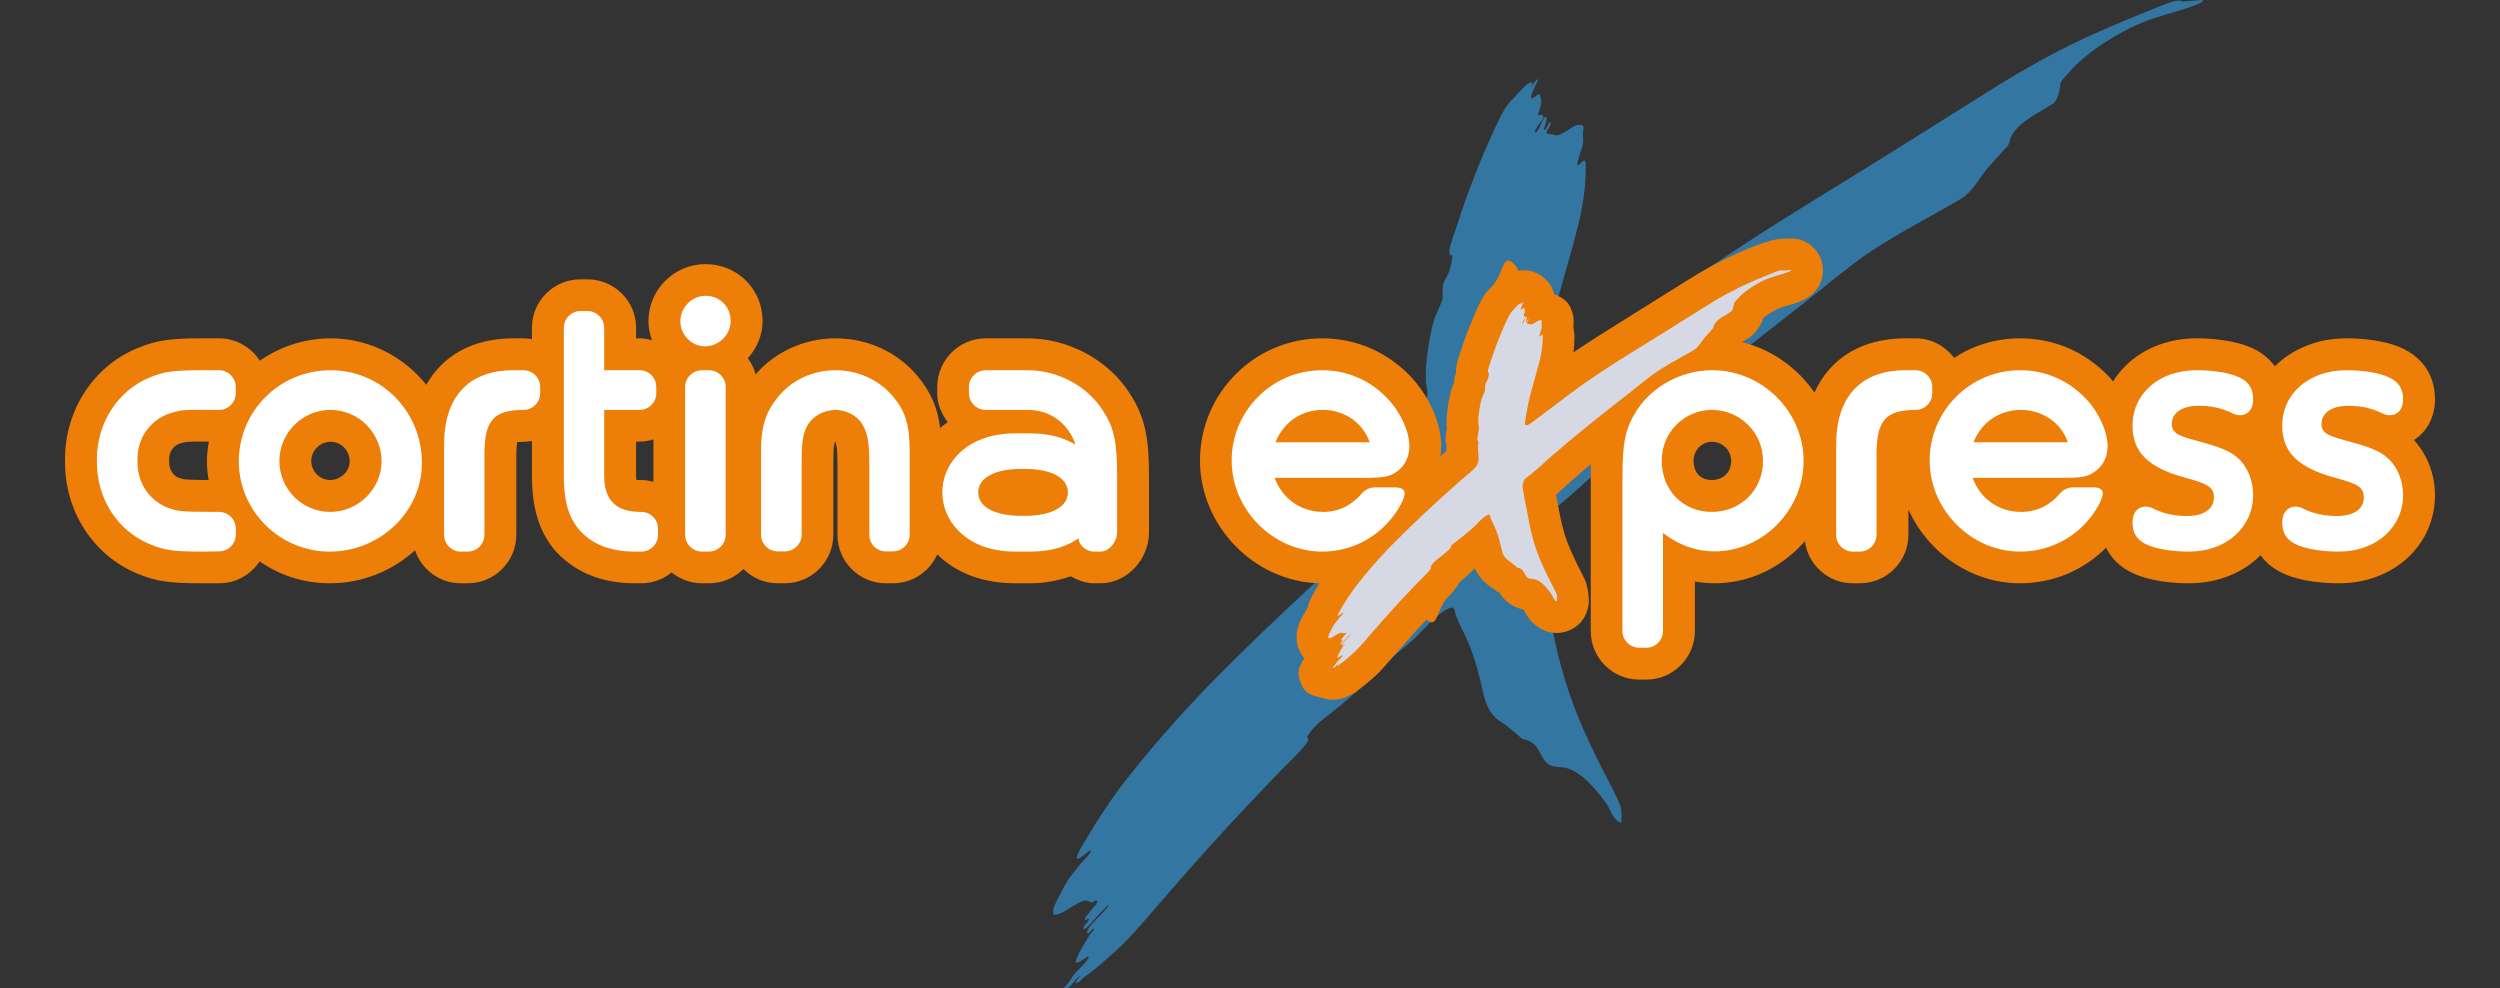
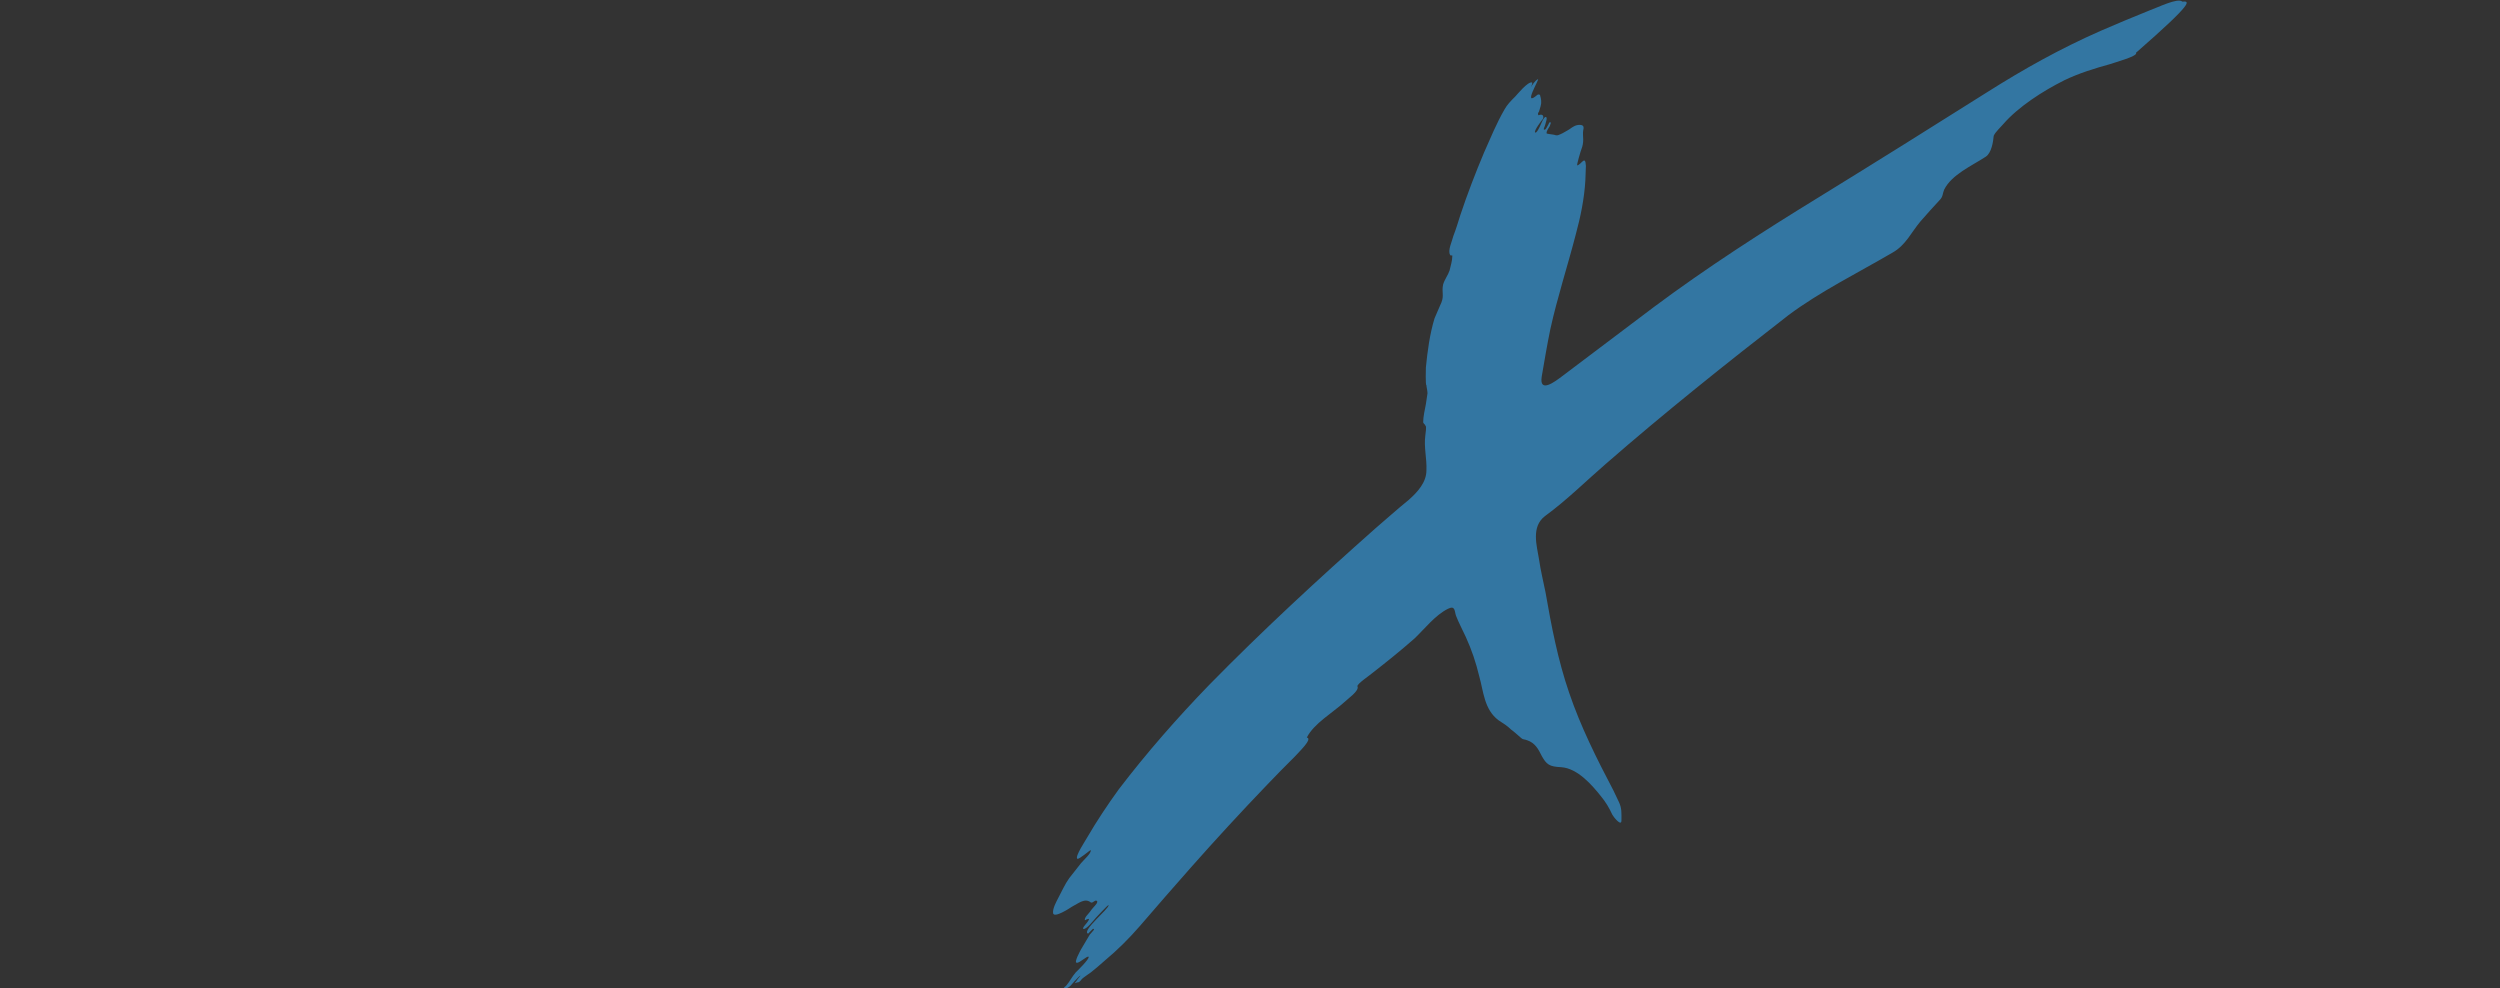
<svg xmlns="http://www.w3.org/2000/svg" xmlns:xlink="http://www.w3.org/1999/xlink" version="1.1" id="Livello_1" x="0px" y="0px" width="346.079px" height="136.812px" viewBox="0 0 346.079 136.812" enable-background="new 0 0 346.079 136.812" xml:space="preserve">
  <rect x="0" y="0" width="346.079" height="136.812" fill="#333333" stroke="none" />
  <g>
    <defs>
      <rect id="SVGID_1_" x="0" y="0" width="346.079" height="136.812" />
    </defs>
    <clipPath id="SVGID_2_">
      <use xlink:href="#SVGID_1_" overflow="visible" />
    </clipPath>
-     <path clip-path="url(#SVGID_2_)" fill="#3376A2" d="M302.098,0.225c-0.597-0.597-3.578,0.896-4.475,1.193   c-2.237,0.894-4.549,1.866-6.786,2.834c-5.593,2.46-10.666,5.294-15.738,8.502c-7.681,4.848-15.437,9.695-23.193,14.471   c-7.906,4.844-15.663,9.841-22.97,15.288c-4.252,3.206-8.502,6.413-12.754,9.619c-0.896,0.671-3.132,2.386-2.76,0   c0.374-2.163,0.746-4.401,1.194-6.564c0.969-4.4,2.387-8.725,3.505-13.051c0.671-2.46,1.194-4.997,1.342-7.53   c0-0.674,0.075-1.345,0.075-2.014c-0.075-1.569-0.598-0.223-1.193-0.075c-0.148,0.075,0.521-2.163,0.595-2.311   c0.152-0.376,0.226-0.823,0.226-1.269c0-0.448-0.074-0.895,0-1.27c0.074-0.297,0.149-0.671-0.3-0.745   c-0.372-0.074-0.82,0.074-1.044,0.223c-0.299,0.151-0.522,0.374-0.819,0.522c-0.3,0.151-0.598,0.375-0.969,0.524   c-0.151,0.075-0.449,0.223-0.674,0.149c-0.371-0.149-1.341-0.149-1.266-0.298c0-0.375,0.297-0.672,0.448-0.971l0.148-0.448   c-0.148-0.223-0.299,0.076-0.299,0.15c-0.149,0.223-0.297,0.597-0.446,0.746l-0.223,0.074v-0.223   c0.149-0.299,0.223-0.597,0.297-0.896c0.223-0.595,0-1.044-0.448-0.223c-0.075,0.075-0.746,1.866-1.044,1.715   c-0.299-0.148,0.969-1.789,1.044-1.862c0.151-0.301,0.075-0.674-0.372-0.6l-0.223,0.076l-0.075-0.15   c0-0.149,0.075-0.298,0.149-0.372c0.075-0.299,0.149-0.522,0.223-0.747c0.149-0.52,0.075-0.968-0.074-1.49   c0-0.151-0.298-0.151-0.374-0.075c-2.161,1.864,0.374-2.313,0.076-2.163c-0.374,0.149-0.822,0.82-1.119,1.342   c0.074-0.074,0.446-0.82,0.297-0.894c-0.594-0.15-2.088,1.715-2.31,1.938c-0.599,0.597-1.119,1.119-1.493,1.79   c-1.118,1.94-1.938,3.953-2.833,5.967c-1.194,2.834-2.312,5.742-3.281,8.651c-0.299,0.97-0.599,1.94-0.971,2.908   c-0.148,0.673-0.82,2.014-0.447,2.611c0.076,0.223,0.373-0.074,0.299,0.223c0,0.597-0.223,1.269-0.374,1.94   c-0.224,0.673-0.67,1.193-0.895,1.938c-0.223,1.045,0.151,1.492-0.223,2.462c-0.3,0.746-0.672,1.491-0.969,2.238   c-0.672,2.237-0.971,4.549-1.194,6.787c0,0.15-0.075,2.462,0.075,2.462c0,0.223,0.148,0.743,0.148,1.117   c-0.074,0.522-0.148,0.971-0.223,1.492c-0.149,0.82-0.374,1.717-0.374,2.535c0.074,0.224,0.299,0.299,0.299,0.448   c0.224,0.074,0,1.118,0,1.341c-0.225,1.643,0.224,3.208,0.15,4.849c0,1.641-1.193,2.982-2.462,4.101   c-1.566,1.271-3.057,2.611-4.623,3.953c-7.907,7.011-15.662,14.171-22.97,21.629c-4.475,4.623-8.653,9.397-12.531,14.469   c-1.566,2.163-3.057,4.4-4.401,6.712c-0.148,0.299-1.714,2.609-1.342,2.908c0.225,0.149,1.791-1.267,1.866-1.193   c0.074,0.447-0.97,1.342-1.343,1.79c-0.523,0.671-1.118,1.416-1.641,2.089c-0.597,0.819-1.045,1.864-1.491,2.683   c-0.3,0.598-0.821,1.492-0.746,2.163c0.148,0.749,2.386-0.745,2.609-0.894c0.895-0.447,1.789-1.269,2.612-0.595   c0.297,0.148,0.52-0.375,0.82-0.226c0.297,0.15-0.3,0.745-0.374,0.821c-0.223,0.223-0.372,0.447-0.595,0.746   c-0.226,0.297-0.746,0.746-0.674,1.118c0.151,0,0.225-0.148,0.374-0.148c0.523-0.224-0.149,0.596-0.223,0.67   c-0.075,0.075-0.522,0.597-0.372,0.671c0.372,0.223,1.564-1.341,1.715-1.49c-0.077,0.076,1.789-1.94,1.789-1.791   c0.149,0.447-3.803,3.581-2.835,3.954l0.375-0.373l0.297-0.3c0.297,0,0.074,0.223,0,0.3c-0.149,0.148-0.297,0.373-0.446,0.522   c-0.375,0.671-0.821,1.341-1.194,2.014c-0.075,0.149-1.044,1.862-0.597,1.862c0.373,0.076,1.491-1.043,1.64-0.819   c0.151,0.297-1.715,2.088-1.789,2.163c-0.523,0.596-0.821,1.269-1.343,1.864c-0.074,0.074-0.224,0.148-0.298,0.299   c0.746,0.223,1.269-0.822,1.641-1.117c0.149-0.152,0.522-0.599,0.671-0.599l-0.374,0.447c-0.148,0.226-0.297,0.447-0.446,0.596   c0,0,0.446-0.149,0.597-0.149c0.223-0.146,0.372-0.447,0.597-0.596c0.372-0.298,0.744-0.522,1.044-0.745   c0.671-0.522,1.341-1.117,1.938-1.641c1.79-1.491,3.357-3.059,4.848-4.774c2.386-2.76,4.698-5.442,7.085-8.128   c3.431-3.877,6.935-7.683,10.515-11.411c1.27-1.343,2.61-2.685,3.879-3.952c0.448-0.523,2.535-2.463,1.64-2.611   c0.969-1.94,3.581-3.429,5.221-4.923c0.449-0.446,2.089-1.567,1.791-2.163c-0.15-0.298,1.864-1.641,2.087-1.864   c2.015-1.567,3.952-3.131,5.818-4.772c1.417-1.344,2.834-3.208,4.623-4.103c1.044-0.521,0.895,0.373,1.118,0.97   c0.374,0.97,0.897,1.938,1.344,2.91c0.819,1.787,1.417,3.577,1.864,5.443c0.598,2.089,0.672,4.623,2.685,6.116   c0.671,0.446,1.194,0.745,1.714,1.269c0.523,0.371,0.971,0.818,1.42,1.191c0.223,0.223,0.446,0.149,0.818,0.299   c1.119,0.372,1.568,1.268,2.014,2.162c0.672,1.194,1.044,1.492,2.686,1.566c2.312,0.15,4.326,2.537,5.518,4.027   c0.672,0.821,1.12,1.568,1.566,2.537c0.149,0.297,1.269,1.715,1.269,0.819c0-0.968,0.075-1.713-0.374-2.609   c-0.223-0.522-0.521-1.044-0.746-1.567c-2.312-4.4-4.549-8.875-6.115-13.498c-1.567-4.55-2.461-9.249-3.281-13.947   c-0.299-1.492-0.672-2.983-0.895-4.549c-0.299-1.864-1.119-4.473,0.821-5.967c3.058-2.238,5.667-4.847,8.427-7.233   c8.13-7.086,16.631-13.873,25.282-20.585c3.132-2.386,6.115-4.923,9.247-7.309c4.401-3.282,9.547-5.818,14.395-8.652   c1.864-1.043,2.611-2.834,3.877-4.325c0.897-1.044,1.792-2.014,2.686-2.984c0.446-0.446,0.374-0.894,0.597-1.416   c1.043-2.089,3.804-3.282,5.741-4.549c0.821-0.522,1.046-2.089,1.121-2.909c0.223-0.522,0.968-1.193,1.342-1.639   c2.087-2.389,5.444-4.549,8.427-6.043c2.013-0.97,4.176-1.641,6.339-2.237c0.597-0.223,3.954-1.119,3.581-1.567   C303.964,0.075,303.069,0.149,302.098,0.225" />
-     <path clip-path="url(#SVGID_2_)" fill="#ED7E07" d="M236.97,66.448c-1.592,0-2.523-1.021-2.523-2.703   c0-1.411,1.142-2.583,2.523-2.583c1.502,0,2.674,1.172,2.674,2.643C239.644,65.367,238.562,66.448,236.97,66.448 M337.079,55.275   c0-3.154-1.562-5.617-4.386-6.999c-2.642-1.261-6.066-1.441-7.869-1.441c-4.024,0-7.509,1.472-9.912,3.874   c-0.72-0.991-1.711-1.832-2.943-2.433c-2.673-1.261-6.097-1.441-7.899-1.441c-5.076,0-9.312,2.342-11.564,5.977   c-0.18-0.241-0.36-0.481-0.571-0.691c-3.334-3.454-7.569-5.286-12.314-5.286c-3.364,0-6.487,0.991-9.101,2.703   c-1.231-1.622-3.153-2.703-5.347-2.703h-1.381c-6.067,0-10.482,2.763-12.615,7.509c-2.343-3.424-5.887-5.947-10.031-6.999   c0.06,0,0.09-0.03,0.119-0.06l0.721-0.42c0.992-0.661,1.712-1.652,2.102-2.823c0.331-0.301,0.962-0.751,1.863-1.202   c0.481-0.24,1.141-0.45,1.772-0.63h0.031c1.381-0.391,3.663-1.052,4.415-3.515c0.119-0.42,0.179-0.871,0.179-1.292   c0-1.05-0.36-2.071-1.081-2.882c-0.901-1.052-2.252-1.623-3.664-1.502c0,0-0.421,0.029-0.541,0.029   c-1.982-0.119-6.037,1.803-6.517,2.013c-2.223,0.961-4.356,2.103-6.939,3.725l-9.31,5.826c-1.983,1.233-4.236,2.643-6.489,4.175   c0.06-0.36,0.091-0.721,0.121-1.051v-0.12l0.03-1.202v-0.03c-0.03-0.39-0.151-1.051-0.151-1.051c0-0.03,0.03-0.691,0.03-0.841   c0-1.021-0.33-1.802-0.63-2.282c-0.21-0.361-0.811-1.022-2.043-1.473c-0.21-0.841-0.63-1.501-1.021-1.891   c-1.021-1.142-2.583-1.653-4.055-1.352l0.03-0.091c0-0.21-0.149-0.48-0.51-0.84c-1.712-1.712-1.412,1.442-3.124,3.154   c-0.33,0.3-0.841,0.811-1.291,1.592c-0.481,0.87-0.841,1.711-1.172,2.462l-0.15,0.361c-0.54,1.291-1.051,2.583-1.441,3.814   c0,0.03-0.301,0.901-0.391,1.171v0.03c-0.15,0.391-0.481,1.232-0.481,2.283v0.24c-0.089,0.241-0.18,0.511-0.21,0.541   c0,0-0.03,0.36-0.06,0.751c-0.12,0.27-0.33,0.871-0.33,0.871c-0.39,1.262-0.541,2.464-0.661,3.604   c-0.03,0.271-0.06,0.632-0.06,1.021c0,0.271,0,0.542,0.06,0.842c-0.09,0.36-0.18,0.871-0.18,1.531v0.391l0.12,0.301   c-0.03,0.15-0.03,0.811-0.03,0.931c-0.27,0.21-0.571,0.48-0.811,0.72c0.06-0.481,0.12-0.901,0.12-1.382   c0-3.183-1.622-6.877-4.235-9.671c-3.304-3.454-7.569-5.286-12.285-5.286c-9.31,0-16.879,7.599-16.879,16.91   c0,9.101,7.539,16.79,16.549,17.001c-0.211,0.359-0.45,0.72-0.661,1.11v-0.03l-0.03,0.06c-0.511,0.842-0.811,1.563-0.961,2.223   c-0.27,0.451-0.481,0.841-0.631,1.112l-0.06,0.179h-0.03c-0.24,0.421-0.811,1.443-0.811,2.824c0,0.21,0.06,0.721,0.06,0.751   c0.121,0.811,0.481,1.531,0.991,2.132c-0.21,0.39-0.36,0.691-0.36,0.691c-0.3,0.541-0.421,0.961-0.421,1.412   c0,0.51,0.181,1.051,0.481,1.712c0.541,1.261,1.862,1.472,3.184,1.802c0.661,0.18,2.163,0.36,3.695-0.631   c0.179-0.09,0.3-0.12,0.3-0.12c0.09-0.06,0.15-0.06,0.18-0.06c0-0.03,0.03-0.06,0.12-0.12l1.863-1.502   c0.871-0.721,1.651-1.502,2.432-2.433l2.854-3.213c0.781-0.901,1.652-1.863,2.613-2.884c1.591,1.472,1.351-1.531,3.033-3.183   c0.361-0.362,1.051-1.022,1.502-1.953c0.45-0.36,1.622-1.321,2.133-1.952c0.39,0.81,0.991,1.651,1.922,2.372   c0.3,0.181,1.171,0.841,1.472,0.992c0.81,1.261,1.922,2.042,3.364,2.342l0.089,0.12l0.061,0.091   c0.841,1.892,3.003,3.483,5.466,2.913c2.043-0.48,3.424-2.253,3.424-4.385c0-0.03-0.03-1.682-0.51-2.794l-0.361-0.75l-0.06-0.121   c-0.87-1.681-1.652-3.303-2.222-4.895c-0.541-1.561-0.872-3.304-1.172-4.956c0,0-0.18-1.021-0.21-1.111   c0.451-0.391,2.193-1.983,2.193-1.983c0.84-0.721,1.711-1.471,2.613-2.252v1.832v21.265c0,3.724,3.003,6.728,6.727,6.728h0.961   c3.695,0,6.728-3.004,6.728-6.728v-6.848c0.902,0.149,1.803,0.241,2.734,0.241c4.925,0,9.401-2.284,12.494-5.828   c0.421,3.275,3.215,5.828,6.639,5.828h0.961c3.724,0,6.727-3.004,6.727-6.729v-3.484c2.674,5.948,8.68,10.213,15.469,10.213   c4.535,0,8.801-1.803,11.894-4.927c0.75,1.503,1.952,2.703,3.634,3.485c2.613,1.261,6.038,1.442,7.869,1.442   c3.995,0,7.479-1.473,9.882-3.876c0.721,0.991,1.713,1.833,2.974,2.434c2.613,1.261,6.067,1.442,7.869,1.442   c7.569,0,13.306-5.256,13.306-12.225c0-2.884-1.112-5.647-2.914-7.6C335.998,59.751,337.079,57.678,337.079,55.275 M90.457,66.688   v-5.857c-0.601,0.181-1.231,0.301-1.922,0.301h-0.481v4.716c0,0.269,0,0.42,0.03,0.57c0.151,0.03,0.36,0.03,0.691,0.03   C89.376,66.448,89.916,66.568,90.457,66.688 M45.704,66.448c1.442,0,2.703-1.202,2.703-2.583c0-1.501-1.171-2.703-2.643-2.703   s-2.673,1.202-2.673,2.643S44.262,66.448,45.704,66.448 M28.885,66.448c-0.151-0.841-0.241-1.712-0.241-2.583   c0-0.931,0.12-1.832,0.27-2.733h-0.781c-2.253,0-2.253,0-3.153,0.24c-0.931,0.271-1.563,1.112-1.563,2.133v0.54   c0,1.052,0.632,1.923,1.533,2.163l0.45,0.12C25.7,66.388,26.872,66.448,28.885,66.448 M142.238,46.835   c5.677,0,11.234,3.003,14.177,7.66c2.253,3.483,2.643,6.517,2.643,11.593v7.569c0,3.844-3.093,7.089-6.728,7.089h-0.871   c-1.141,0-2.222-0.392-3.214-0.962c-1.742,0.57-3.544,0.962-5.616,0.962h-2.013c-4.505,0-8.139-1.353-10.872-3.996   c-1.052,2.344-3.394,3.996-6.128,3.996h-0.961c-3.724,0-6.728-3.004-6.728-6.729v-9.881c0-1.923-0.12-2.613-0.27-2.974   l-0.091,0.029c-0.09,0.271-0.209,0.872-0.209,2.554v10.272c0,3.725-3.004,6.729-6.728,6.729h-0.962   c-1.861,0-3.544-0.752-4.745-1.984c-1.232,1.232-2.913,1.984-4.776,1.984h-0.961c-1.592,0-3.064-0.572-4.206-1.503   c-1.14,0.931-2.612,1.503-4.204,1.503h-0.901c-6.037,0-9.492-2.644-11.383-4.957c-1.983-2.613-2.854-5.617-2.854-10.062v-4.685   c-0.39,0.06-0.781,0.12-1.171,0.12c-0.421,0-0.661,0.029-0.871,0.029c-0.061,0.362-0.121,0.902-0.121,1.833v10.993   c0,3.725-3.003,6.729-6.727,6.729h-0.961c-2.944,0-5.437-1.924-6.338-4.566c-3.094,2.823-7.239,4.566-11.804,4.566   c-3.604,0-6.938-1.112-9.702-3.035c-1.201,1.833-3.273,3.035-5.616,3.035h-2.283c-4.325,0-6.247-0.181-9.071-1.353   C12.935,76.87,9,70.833,9,64.015v-0.45c0-6.788,3.935-12.856,9.972-15.349c2.824-1.171,4.746-1.381,9.071-1.381h2.283   c2.373,0,4.445,1.262,5.646,3.094c2.764-1.923,6.158-3.094,9.792-3.094c5.346,0,10.122,2.523,13.246,6.427   c2.313-4.085,6.487-6.427,12.074-6.427h1.382c0.39,0,0.781,0.06,1.171,0.12v-1.592c0-3.694,3.004-6.698,6.728-6.698h0.961   c3.694,0,6.728,3.004,6.728,6.698v1.472h0.511c0.571,0,1.141,0.12,1.681,0.24c-0.299-0.811-0.48-1.712-0.48-2.613   c0-4.355,3.544-7.899,7.9-7.899c4.414,0,7.899,3.454,7.899,7.899c0,1.922-0.781,3.724-2.042,5.136   c0.51,0.661,0.871,1.412,1.08,2.223c2.704-3.124,6.759-4.986,11.054-4.986c4.475,0,8.62,1.922,11.383,5.256   c1.953,2.343,2.794,4.596,3.094,7.149c0.36-0.27,0.69-0.541,1.051-0.812c-0.841-1.141-1.441-2.463-1.441-3.994v-0.871   c0-3.695,3.003-6.728,6.727-6.728H142.238z M156.415,54.464v0.031V54.464z" />
-     <path clip-path="url(#SVGID_2_)" fill="#D6D9E3" d="M246.822,37.464c-0.241-0.24-1.441,0.361-1.802,0.48   c-0.901,0.36-1.832,0.752-2.733,1.142c-2.253,0.991-4.295,2.132-6.338,3.424c-3.094,1.952-6.217,3.904-9.341,5.828   c-3.184,1.951-6.308,3.963-9.25,6.157c-1.713,1.291-3.424,2.582-5.137,3.873c-0.361,0.271-1.261,0.961-1.111,0   c0.15-0.871,0.3-1.772,0.48-2.643c0.391-1.772,0.962-3.514,1.412-5.256c0.27-0.991,0.481-2.012,0.541-3.033   c0-0.271,0.03-0.541,0.03-0.811c-0.03-0.631-0.241-0.09-0.481-0.03c-0.059,0.03,0.21-0.871,0.24-0.931   c0.061-0.151,0.091-0.331,0.091-0.511s-0.03-0.36,0-0.511c0.03-0.12,0.06-0.27-0.121-0.3c-0.15-0.03-0.33,0.03-0.42,0.09   c-0.121,0.06-0.21,0.15-0.33,0.21c-0.121,0.061-0.241,0.151-0.391,0.211c-0.06,0.03-0.18,0.09-0.271,0.06   c-0.149-0.06-0.54-0.06-0.51-0.12c0-0.151,0.12-0.271,0.18-0.391l0.06-0.181c-0.06-0.089-0.12,0.031-0.12,0.061   c-0.06,0.09-0.12,0.24-0.18,0.3l-0.09,0.03v-0.09c0.06-0.12,0.09-0.24,0.12-0.36c0.09-0.24,0-0.421-0.18-0.09   c-0.03,0.03-0.301,0.751-0.421,0.69c-0.12-0.059,0.391-0.72,0.421-0.749c0.06-0.122,0.03-0.272-0.15-0.242l-0.09,0.03l-0.03-0.06   c0-0.06,0.03-0.12,0.06-0.15c0.03-0.12,0.06-0.21,0.09-0.301c0.06-0.209,0.03-0.39-0.03-0.6c0-0.06-0.12-0.06-0.151-0.03   c-0.87,0.751,0.151-0.932,0.031-0.871c-0.151,0.06-0.331,0.33-0.451,0.54c0.03-0.03,0.18-0.33,0.12-0.36   c-0.24-0.06-0.841,0.691-0.93,0.781c-0.242,0.24-0.451,0.451-0.602,0.721c-0.45,0.781-0.78,1.592-1.141,2.403   c-0.481,1.141-0.931,2.312-1.321,3.484c-0.121,0.39-0.241,0.781-0.391,1.171c-0.06,0.271-0.33,0.811-0.18,1.051   c0.03,0.09,0.15-0.03,0.12,0.09c0,0.241-0.09,0.511-0.15,0.782c-0.091,0.27-0.27,0.48-0.361,0.78   c-0.09,0.421,0.061,0.601-0.09,0.992c-0.12,0.3-0.27,0.6-0.39,0.901c-0.27,0.901-0.391,1.832-0.481,2.733   c0,0.061-0.03,0.992,0.03,0.992c0,0.089,0.06,0.299,0.06,0.45c-0.03,0.21-0.06,0.391-0.09,0.6c-0.06,0.33-0.15,0.692-0.15,1.021   c0.03,0.091,0.12,0.121,0.12,0.181c0.09,0.03,0,0.45,0,0.54c-0.09,0.661,0.09,1.292,0.06,1.953c0,0.66-0.48,1.201-0.991,1.651   c-0.631,0.512-1.231,1.052-1.862,1.592c-3.184,2.824-6.308,5.707-9.251,8.711c-1.802,1.862-3.484,3.785-5.046,5.827   c-0.631,0.871-1.231,1.772-1.772,2.703c-0.06,0.121-0.691,1.051-0.541,1.171c0.09,0.06,0.721-0.51,0.751-0.48   c0.03,0.18-0.39,0.54-0.54,0.721c-0.211,0.27-0.451,0.57-0.661,0.841c-0.241,0.33-0.421,0.751-0.601,1.081   c-0.121,0.24-0.33,0.6-0.3,0.871c0.06,0.301,0.961-0.3,1.05-0.36c0.361-0.181,0.721-0.511,1.052-0.24   c0.12,0.059,0.21-0.151,0.331-0.091c0.119,0.06-0.121,0.3-0.151,0.331c-0.09,0.089-0.15,0.179-0.24,0.3   c-0.09,0.12-0.3,0.301-0.271,0.45c0.061,0,0.091-0.059,0.151-0.059c0.21-0.09-0.06,0.24-0.09,0.27s-0.211,0.24-0.15,0.27   c0.15,0.09,0.63-0.54,0.69-0.6c-0.03,0.03,0.721-0.782,0.721-0.722c0.06,0.18-1.531,1.442-1.141,1.593l0.15-0.151l0.12-0.12   c0.12,0,0.03,0.09,0,0.12c-0.06,0.06-0.12,0.151-0.18,0.211c-0.15,0.27-0.33,0.54-0.48,0.811c-0.031,0.06-0.421,0.75-0.241,0.75   c0.15,0.03,0.601-0.42,0.661-0.33c0.06,0.12-0.691,0.841-0.721,0.871c-0.211,0.24-0.33,0.511-0.541,0.751   c-0.03,0.03-0.09,0.059-0.12,0.12c0.301,0.09,0.511-0.331,0.661-0.45c0.06-0.061,0.21-0.241,0.27-0.241l-0.15,0.18   c-0.06,0.091-0.12,0.18-0.18,0.24c0,0,0.18-0.06,0.24-0.06c0.09-0.059,0.151-0.18,0.241-0.24c0.15-0.12,0.3-0.21,0.42-0.3   c0.27-0.21,0.54-0.45,0.781-0.661c0.721-0.6,1.352-1.232,1.952-1.923c0.961-1.111,1.892-2.191,2.854-3.273   c1.382-1.561,2.793-3.094,4.235-4.595c0.511-0.541,1.051-1.082,1.562-1.592c0.18-0.21,1.02-0.992,0.66-1.052   c0.39-0.781,1.442-1.381,2.103-1.982c0.18-0.18,0.841-0.631,0.721-0.871c-0.061-0.12,0.751-0.661,0.841-0.751   c0.811-0.631,1.591-1.261,2.342-1.922c0.571-0.541,1.142-1.292,1.862-1.652c0.421-0.21,0.361,0.15,0.451,0.39   c0.15,0.391,0.361,0.781,0.541,1.172c0.33,0.72,0.57,1.441,0.751,2.192c0.24,0.842,0.27,1.862,1.081,2.463   c0.27,0.18,0.481,0.3,0.69,0.511c0.211,0.15,0.391,0.33,0.572,0.48c0.09,0.09,0.18,0.06,0.329,0.121   c0.451,0.149,0.632,0.51,0.812,0.87c0.27,0.481,0.42,0.601,1.081,0.631c0.931,0.061,1.743,1.022,2.223,1.622   c0.27,0.331,0.451,0.631,0.63,1.021c0.06,0.12,0.511,0.691,0.511,0.331c0-0.39,0.03-0.691-0.15-1.051   c-0.09-0.211-0.21-0.421-0.301-0.631c-0.931-1.772-1.832-3.575-2.462-5.437c-0.631-1.832-0.991-3.724-1.322-5.616   c-0.12-0.601-0.27-1.202-0.36-1.832c-0.121-0.751-0.451-1.802,0.33-2.404c1.232-0.901,2.283-1.951,3.394-2.912   c3.274-2.854,6.698-5.587,10.182-8.29c1.261-0.961,2.463-1.983,3.724-2.944c1.772-1.322,3.845-2.343,5.797-3.485   c0.751-0.419,1.052-1.141,1.562-1.741c0.361-0.421,0.721-0.811,1.082-1.202c0.179-0.18,0.15-0.36,0.24-0.57   c0.42-0.841,1.532-1.322,2.312-1.832c0.331-0.211,0.421-0.842,0.451-1.172c0.09-0.21,0.39-0.48,0.541-0.66   c0.841-0.962,2.192-1.832,3.394-2.434c0.81-0.39,1.681-0.66,2.553-0.901c0.24-0.089,1.592-0.45,1.442-0.631   C247.573,37.403,247.213,37.433,246.822,37.464" />
-     <path clip-path="url(#SVGID_2_)" fill="#FFFFFF" d="M13.416,64.015c0,5.016,2.853,9.461,7.269,11.293   c2.041,0.872,3.303,1.052,7.358,1.052l2.283-0.031c1.262,0,2.312-1.021,2.312-2.312v-0.841c0-1.291-1.05-2.313-2.312-2.313   c-5.587,0-5.557-0.12-6.548-0.39c-2.823-0.811-4.745-3.394-4.745-6.428v-0.54c0-3.004,1.922-5.557,4.745-6.368   c1.862-0.511,1.892-0.39,6.548-0.39c1.262,0,2.312-1.051,2.312-2.313v-0.871c0-1.262-1.05-2.312-2.312-2.312h-2.283   c-4.055,0-5.317,0.179-7.358,1.02c-4.416,1.832-7.269,6.308-7.269,11.294V64.015z M58.409,64.105   c0,6.698-5.766,12.255-12.765,12.255c-6.908,0-12.585-5.617-12.585-12.495c0-6.999,5.677-12.614,12.705-12.614   C52.822,51.251,58.409,56.987,58.409,64.105 M38.676,63.805c0,3.904,3.153,7.058,7.028,7.058c3.905,0,7.118-3.214,7.118-6.998   c0-3.904-3.153-7.118-7.058-7.118C41.889,56.747,38.676,59.901,38.676,63.805 M71.084,51.251c-6.187,0-9.611,3.663-9.611,10.301   v12.465c0,1.291,1.021,2.343,2.312,2.343h0.12h0.841c1.292,0,2.313-1.052,2.313-2.343V63.024c0-4.686,1.141-6.277,5.406-6.277   c1.262,0,2.313-1.051,2.313-2.313v-0.871c0-1.262-1.051-2.312-2.313-2.312H71.084z M78.052,65.727c0,3.544,0.57,5.587,1.922,7.359   c1.773,2.193,4.415,3.274,7.9,3.274h0.901c1.291,0,2.313-1.052,2.313-2.313v-0.871c0-1.262-1.022-2.313-2.313-2.313   c-2.643,0-5.136-0.841-5.136-5.016v-9.1h4.896c1.292,0,2.313-1.051,2.313-2.313v-0.871c0-1.262-1.021-2.312-2.283-2.312h-4.926   v-5.888c0-1.261-1.051-2.313-2.313-2.313h-0.12h-0.841c-1.262,0-2.313,1.052-2.313,2.313V65.727z M94.842,74.017   c0,1.291,1.051,2.343,2.343,2.343h0.09h0.871c1.262,0,2.313-1.052,2.313-2.343V53.563c0-1.262-1.051-2.312-2.313-2.312h-0.12   h-0.841c-1.292,0-2.343,1.05-2.343,2.312V74.017z M97.666,40.948c-1.893,0-3.484,1.622-3.484,3.514   c0,1.862,1.531,3.484,3.424,3.484c1.892,0,3.544-1.622,3.544-3.484C101.15,42.45,99.647,40.948,97.666,40.948 M125.929,62.544   c0-3.695-0.571-5.587-2.283-7.63c-1.952-2.343-4.866-3.663-7.989-3.663c-3.154,0-6.127,1.381-8.019,3.783   c-1.592,1.923-2.284,4.056-2.284,7.119v11.864c0,1.291,1.052,2.312,2.314,2.312h0.119h0.842c1.291,0,2.342-1.021,2.342-2.312   V63.745c0-2.733,0.21-3.875,0.901-5.016c0.751-1.202,2.283-1.982,3.815-1.982c1.501,0,3.033,0.841,3.724,2.042   c0.691,1.202,0.931,2.583,0.931,5.346v9.882c0,1.291,1.022,2.312,2.313,2.312h0.12h0.841c1.262,0,2.313-1.021,2.313-2.312V62.544z    M152.691,56.866c-2.163-3.454-6.278-5.615-10.453-5.615h-5.767c-1.291,0-2.343,1.05-2.343,2.312v0.871   c0,1.262,1.052,2.313,2.343,2.313h5.887c3.094,0,5.587,1.951,6.518,4.805c-1.682-1.021-3.755-1.561-6.247-1.561h-0.992h-0.03   h-0.991c-3.454,0-6.157,1.021-8.049,2.973c-2.824,2.943-2.824,7.449,0,10.392c1.892,1.982,4.595,3.004,8.049,3.004h2.013   c2.402,0,4.415-0.481,6.037-1.441c0.09-0.06,0.39-0.241,0.66-0.392c-0.03,1.022,1.172,1.833,2.133,1.833h0.871   c1.262,0,2.312-1.412,2.312-2.703v-7.569C154.642,61.191,154.252,59.24,152.691,56.866 M142.178,71.405h-1.111   c-3.154-0.061-5.647-1.112-5.647-3.245c0-2.132,2.493-3.184,5.647-3.244h1.111c3.154,0.06,5.647,1.112,5.647,3.244   C147.825,70.293,145.332,71.344,142.178,71.405 M230.033,63.745c0,4.115,2.942,7.118,6.937,7.118c3.996,0,7.089-3.033,7.089-7.058   c0-3.904-3.154-7.058-7.089-7.058C233.126,56.747,230.033,59.901,230.033,63.745 M230.212,87.353c0,1.291-1.051,2.313-2.312,2.313   h-0.871h-0.09c-1.292,0-2.343-1.022-2.343-2.313V66.088c0-4.897,0.42-6.819,1.952-9.222c2.192-3.454,6.308-5.615,10.483-5.615   c6.907,0,12.645,5.706,12.645,12.554c0,6.818-5.677,12.524-12.315,12.524c-2.583,0-4.926-0.84-7.149-2.553V87.353z M263.792,51.251   c-6.187,0-9.611,3.663-9.611,10.301v12.465c0,1.291,1.021,2.343,2.312,2.343h0.121h0.84c1.292,0,2.313-1.052,2.313-2.343V63.024   c0-4.686,1.142-6.277,5.406-6.277c1.262,0,2.313-1.051,2.313-2.313v-0.871c0-1.262-1.051-2.312-2.313-2.312H263.792z    M279.771,56.747c-2.973,0-5.436,1.651-6.578,4.475h13.066C285.328,58.519,282.744,56.747,279.771,56.747 M289.743,67.469   c1.832,0,1.502,1.111,0.721,2.553c-2.163,3.876-6.248,6.338-10.813,6.338c-6.788,0-12.525-5.796-12.525-12.615   c0-6.879,5.616-12.494,12.495-12.494c3.544,0,6.668,1.381,9.101,3.904c1.832,1.922,3.033,4.565,3.033,6.638   c0,1.381-0.57,2.583-1.622,3.394c-1.081,0.811-1.832,0.961-4.565,0.961h-12.495c1.051,2.883,3.604,4.715,6.698,4.715   c2.193,0,3.965-0.871,5.406-2.553c0.421-0.51,1.082-0.841,1.802-0.841H289.743z M302.748,71.435c-1.682,0-3.214-0.302-4.776-1.082   c-1.171-0.571-2.763-0.09-2.763,1.982c0,1.412,0.571,2.373,1.862,3.003c1.472,0.721,3.845,1.022,5.978,1.022   c5.136,0,8.86-3.364,8.86-7.84c0-1.922-0.751-3.874-2.043-5.045c-0.871-0.841-2.072-1.383-4.174-2.013   c-3.063-0.841-3.063-0.841-3.845-1.172c-0.811-0.329-1.201-0.84-1.201-1.592c0-1.561,1.412-2.522,3.694-2.522   c1.713,0,3.243,0.301,4.806,1.081c1.171,0.571,2.763,0.09,2.763-1.983c0-1.44-0.57-2.402-1.862-3.003   c-1.502-0.721-3.845-1.02-5.977-1.02c-5.167,0-8.861,3.213-8.861,7.688c0,3.635,2.163,5.767,7.148,7.149   c3.485,0.931,4.115,1.411,4.115,2.823C306.472,70.473,305.031,71.435,302.748,71.435 M323.503,71.435   c-1.682,0-3.214-0.302-4.776-1.082c-1.171-0.571-2.793-0.09-2.793,1.982c0,1.412,0.571,2.373,1.862,3.003   c1.502,0.721,3.845,1.022,5.977,1.022c5.166,0,8.891-3.364,8.891-7.84c0-1.922-0.751-3.874-2.073-5.045   c-0.871-0.841-2.043-1.383-4.175-2.013c-3.034-0.841-3.034-0.841-3.844-1.172c-0.811-0.329-1.201-0.84-1.201-1.592   c0-1.561,1.441-2.522,3.724-2.522c1.682,0,3.214,0.301,4.775,1.081c1.172,0.571,2.794,0.09,2.794-1.983   c0-1.44-0.601-2.402-1.893-3.003c-1.471-0.721-3.844-1.02-5.947-1.02c-5.166,0-8.89,3.213-8.89,7.688   c0,3.635,2.162,5.767,7.148,7.149c3.514,0.931,4.145,1.411,4.145,2.823C327.227,70.473,325.785,71.435,323.503,71.435    M183.146,56.747c2.974,0,5.527,1.772,6.458,4.475h-13.036C177.71,58.398,180.173,56.747,183.146,56.747 M193.088,67.469h-2.762   c-0.722,0-1.382,0.331-1.803,0.841c-1.442,1.682-3.214,2.553-5.377,2.553c-3.063,0-5.645-1.832-6.697-4.715h12.465   c2.733,0,3.483-0.15,4.595-0.961c1.021-0.811,1.592-2.013,1.592-3.394c0-2.073-1.202-4.716-3.034-6.638   c-2.403-2.523-5.556-3.904-9.071-3.904c-6.878,0-12.494,5.615-12.494,12.494c0,6.819,5.736,12.615,12.555,12.615   c4.504,0,8.59-2.462,10.752-6.338C194.621,68.58,194.92,67.469,193.088,67.469" />
+     <path clip-path="url(#SVGID_2_)" fill="#3376A2" d="M302.098,0.225c-0.597-0.597-3.578,0.896-4.475,1.193   c-2.237,0.894-4.549,1.866-6.786,2.834c-5.593,2.46-10.666,5.294-15.738,8.502c-7.681,4.848-15.437,9.695-23.193,14.471   c-7.906,4.844-15.663,9.841-22.97,15.288c-4.252,3.206-8.502,6.413-12.754,9.619c-0.896,0.671-3.132,2.386-2.76,0   c0.374-2.163,0.746-4.401,1.194-6.564c0.969-4.4,2.387-8.725,3.505-13.051c0.671-2.46,1.194-4.997,1.342-7.53   c0-0.674,0.075-1.345,0.075-2.014c-0.075-1.569-0.598-0.223-1.193-0.075c-0.148,0.075,0.521-2.163,0.595-2.311   c0.152-0.376,0.226-0.823,0.226-1.269c0-0.448-0.074-0.895,0-1.27c0.074-0.297,0.149-0.671-0.3-0.745   c-0.372-0.074-0.82,0.074-1.044,0.223c-0.299,0.151-0.522,0.374-0.819,0.522c-0.3,0.151-0.598,0.375-0.969,0.524   c-0.151,0.075-0.449,0.223-0.674,0.149c-0.371-0.149-1.341-0.149-1.266-0.298c0-0.375,0.297-0.672,0.448-0.971l0.148-0.448   c-0.148-0.223-0.299,0.076-0.299,0.15c-0.149,0.223-0.297,0.597-0.446,0.746l-0.223,0.074v-0.223   c0.149-0.299,0.223-0.597,0.297-0.896c0.223-0.595,0-1.044-0.448-0.223c-0.075,0.075-0.746,1.866-1.044,1.715   c-0.299-0.148,0.969-1.789,1.044-1.862c0.151-0.301,0.075-0.674-0.372-0.6l-0.223,0.076l-0.075-0.15   c0-0.149,0.075-0.298,0.149-0.372c0.075-0.299,0.149-0.522,0.223-0.747c0.149-0.52,0.075-0.968-0.074-1.49   c0-0.151-0.298-0.151-0.374-0.075c-2.161,1.864,0.374-2.313,0.076-2.163c-0.374,0.149-0.822,0.82-1.119,1.342   c0.074-0.074,0.446-0.82,0.297-0.894c-0.594-0.15-2.088,1.715-2.31,1.938c-0.599,0.597-1.119,1.119-1.493,1.79   c-1.118,1.94-1.938,3.953-2.833,5.967c-1.194,2.834-2.312,5.742-3.281,8.651c-0.299,0.97-0.599,1.94-0.971,2.908   c-0.148,0.673-0.82,2.014-0.447,2.611c0.076,0.223,0.373-0.074,0.299,0.223c0,0.597-0.223,1.269-0.374,1.94   c-0.224,0.673-0.67,1.193-0.895,1.938c-0.223,1.045,0.151,1.492-0.223,2.462c-0.3,0.746-0.672,1.491-0.969,2.238   c-0.672,2.237-0.971,4.549-1.194,6.787c0,0.15-0.075,2.462,0.075,2.462c0,0.223,0.148,0.743,0.148,1.117   c-0.074,0.522-0.148,0.971-0.223,1.492c-0.149,0.82-0.374,1.717-0.374,2.535c0.074,0.224,0.299,0.299,0.299,0.448   c0.224,0.074,0,1.118,0,1.341c-0.225,1.643,0.224,3.208,0.15,4.849c0,1.641-1.193,2.982-2.462,4.101   c-1.566,1.271-3.057,2.611-4.623,3.953c-7.907,7.011-15.662,14.171-22.97,21.629c-4.475,4.623-8.653,9.397-12.531,14.469   c-1.566,2.163-3.057,4.4-4.401,6.712c-0.148,0.299-1.714,2.609-1.342,2.908c0.225,0.149,1.791-1.267,1.866-1.193   c0.074,0.447-0.97,1.342-1.343,1.79c-0.523,0.671-1.118,1.416-1.641,2.089c-0.597,0.819-1.045,1.864-1.491,2.683   c-0.3,0.598-0.821,1.492-0.746,2.163c0.148,0.749,2.386-0.745,2.609-0.894c0.895-0.447,1.789-1.269,2.612-0.595   c0.297,0.148,0.52-0.375,0.82-0.226c0.297,0.15-0.3,0.745-0.374,0.821c-0.223,0.223-0.372,0.447-0.595,0.746   c-0.226,0.297-0.746,0.746-0.674,1.118c0.151,0,0.225-0.148,0.374-0.148c0.523-0.224-0.149,0.596-0.223,0.67   c-0.075,0.075-0.522,0.597-0.372,0.671c0.372,0.223,1.564-1.341,1.715-1.49c-0.077,0.076,1.789-1.94,1.789-1.791   c0.149,0.447-3.803,3.581-2.835,3.954l0.375-0.373l0.297-0.3c0.297,0,0.074,0.223,0,0.3c-0.149,0.148-0.297,0.373-0.446,0.522   c-0.375,0.671-0.821,1.341-1.194,2.014c-0.075,0.149-1.044,1.862-0.597,1.862c0.373,0.076,1.491-1.043,1.64-0.819   c0.151,0.297-1.715,2.088-1.789,2.163c-0.523,0.596-0.821,1.269-1.343,1.864c-0.074,0.074-0.224,0.148-0.298,0.299   c0.746,0.223,1.269-0.822,1.641-1.117c0.149-0.152,0.522-0.599,0.671-0.599l-0.374,0.447c-0.148,0.226-0.297,0.447-0.446,0.596   c0,0,0.446-0.149,0.597-0.149c0.223-0.146,0.372-0.447,0.597-0.596c0.372-0.298,0.744-0.522,1.044-0.745   c0.671-0.522,1.341-1.117,1.938-1.641c1.79-1.491,3.357-3.059,4.848-4.774c2.386-2.76,4.698-5.442,7.085-8.128   c3.431-3.877,6.935-7.683,10.515-11.411c1.27-1.343,2.61-2.685,3.879-3.952c0.448-0.523,2.535-2.463,1.64-2.611   c0.969-1.94,3.581-3.429,5.221-4.923c0.449-0.446,2.089-1.567,1.791-2.163c-0.15-0.298,1.864-1.641,2.087-1.864   c2.015-1.567,3.952-3.131,5.818-4.772c1.417-1.344,2.834-3.208,4.623-4.103c1.044-0.521,0.895,0.373,1.118,0.97   c0.374,0.97,0.897,1.938,1.344,2.91c0.819,1.787,1.417,3.577,1.864,5.443c0.598,2.089,0.672,4.623,2.685,6.116   c0.671,0.446,1.194,0.745,1.714,1.269c0.523,0.371,0.971,0.818,1.42,1.191c0.223,0.223,0.446,0.149,0.818,0.299   c1.119,0.372,1.568,1.268,2.014,2.162c0.672,1.194,1.044,1.492,2.686,1.566c2.312,0.15,4.326,2.537,5.518,4.027   c0.672,0.821,1.12,1.568,1.566,2.537c0.149,0.297,1.269,1.715,1.269,0.819c0-0.968,0.075-1.713-0.374-2.609   c-0.223-0.522-0.521-1.044-0.746-1.567c-2.312-4.4-4.549-8.875-6.115-13.498c-1.567-4.55-2.461-9.249-3.281-13.947   c-0.299-1.492-0.672-2.983-0.895-4.549c-0.299-1.864-1.119-4.473,0.821-5.967c3.058-2.238,5.667-4.847,8.427-7.233   c8.13-7.086,16.631-13.873,25.282-20.585c4.401-3.282,9.547-5.818,14.395-8.652   c1.864-1.043,2.611-2.834,3.877-4.325c0.897-1.044,1.792-2.014,2.686-2.984c0.446-0.446,0.374-0.894,0.597-1.416   c1.043-2.089,3.804-3.282,5.741-4.549c0.821-0.522,1.046-2.089,1.121-2.909c0.223-0.522,0.968-1.193,1.342-1.639   c2.087-2.389,5.444-4.549,8.427-6.043c2.013-0.97,4.176-1.641,6.339-2.237c0.597-0.223,3.954-1.119,3.581-1.567   C303.964,0.075,303.069,0.149,302.098,0.225" />
  </g>
</svg>